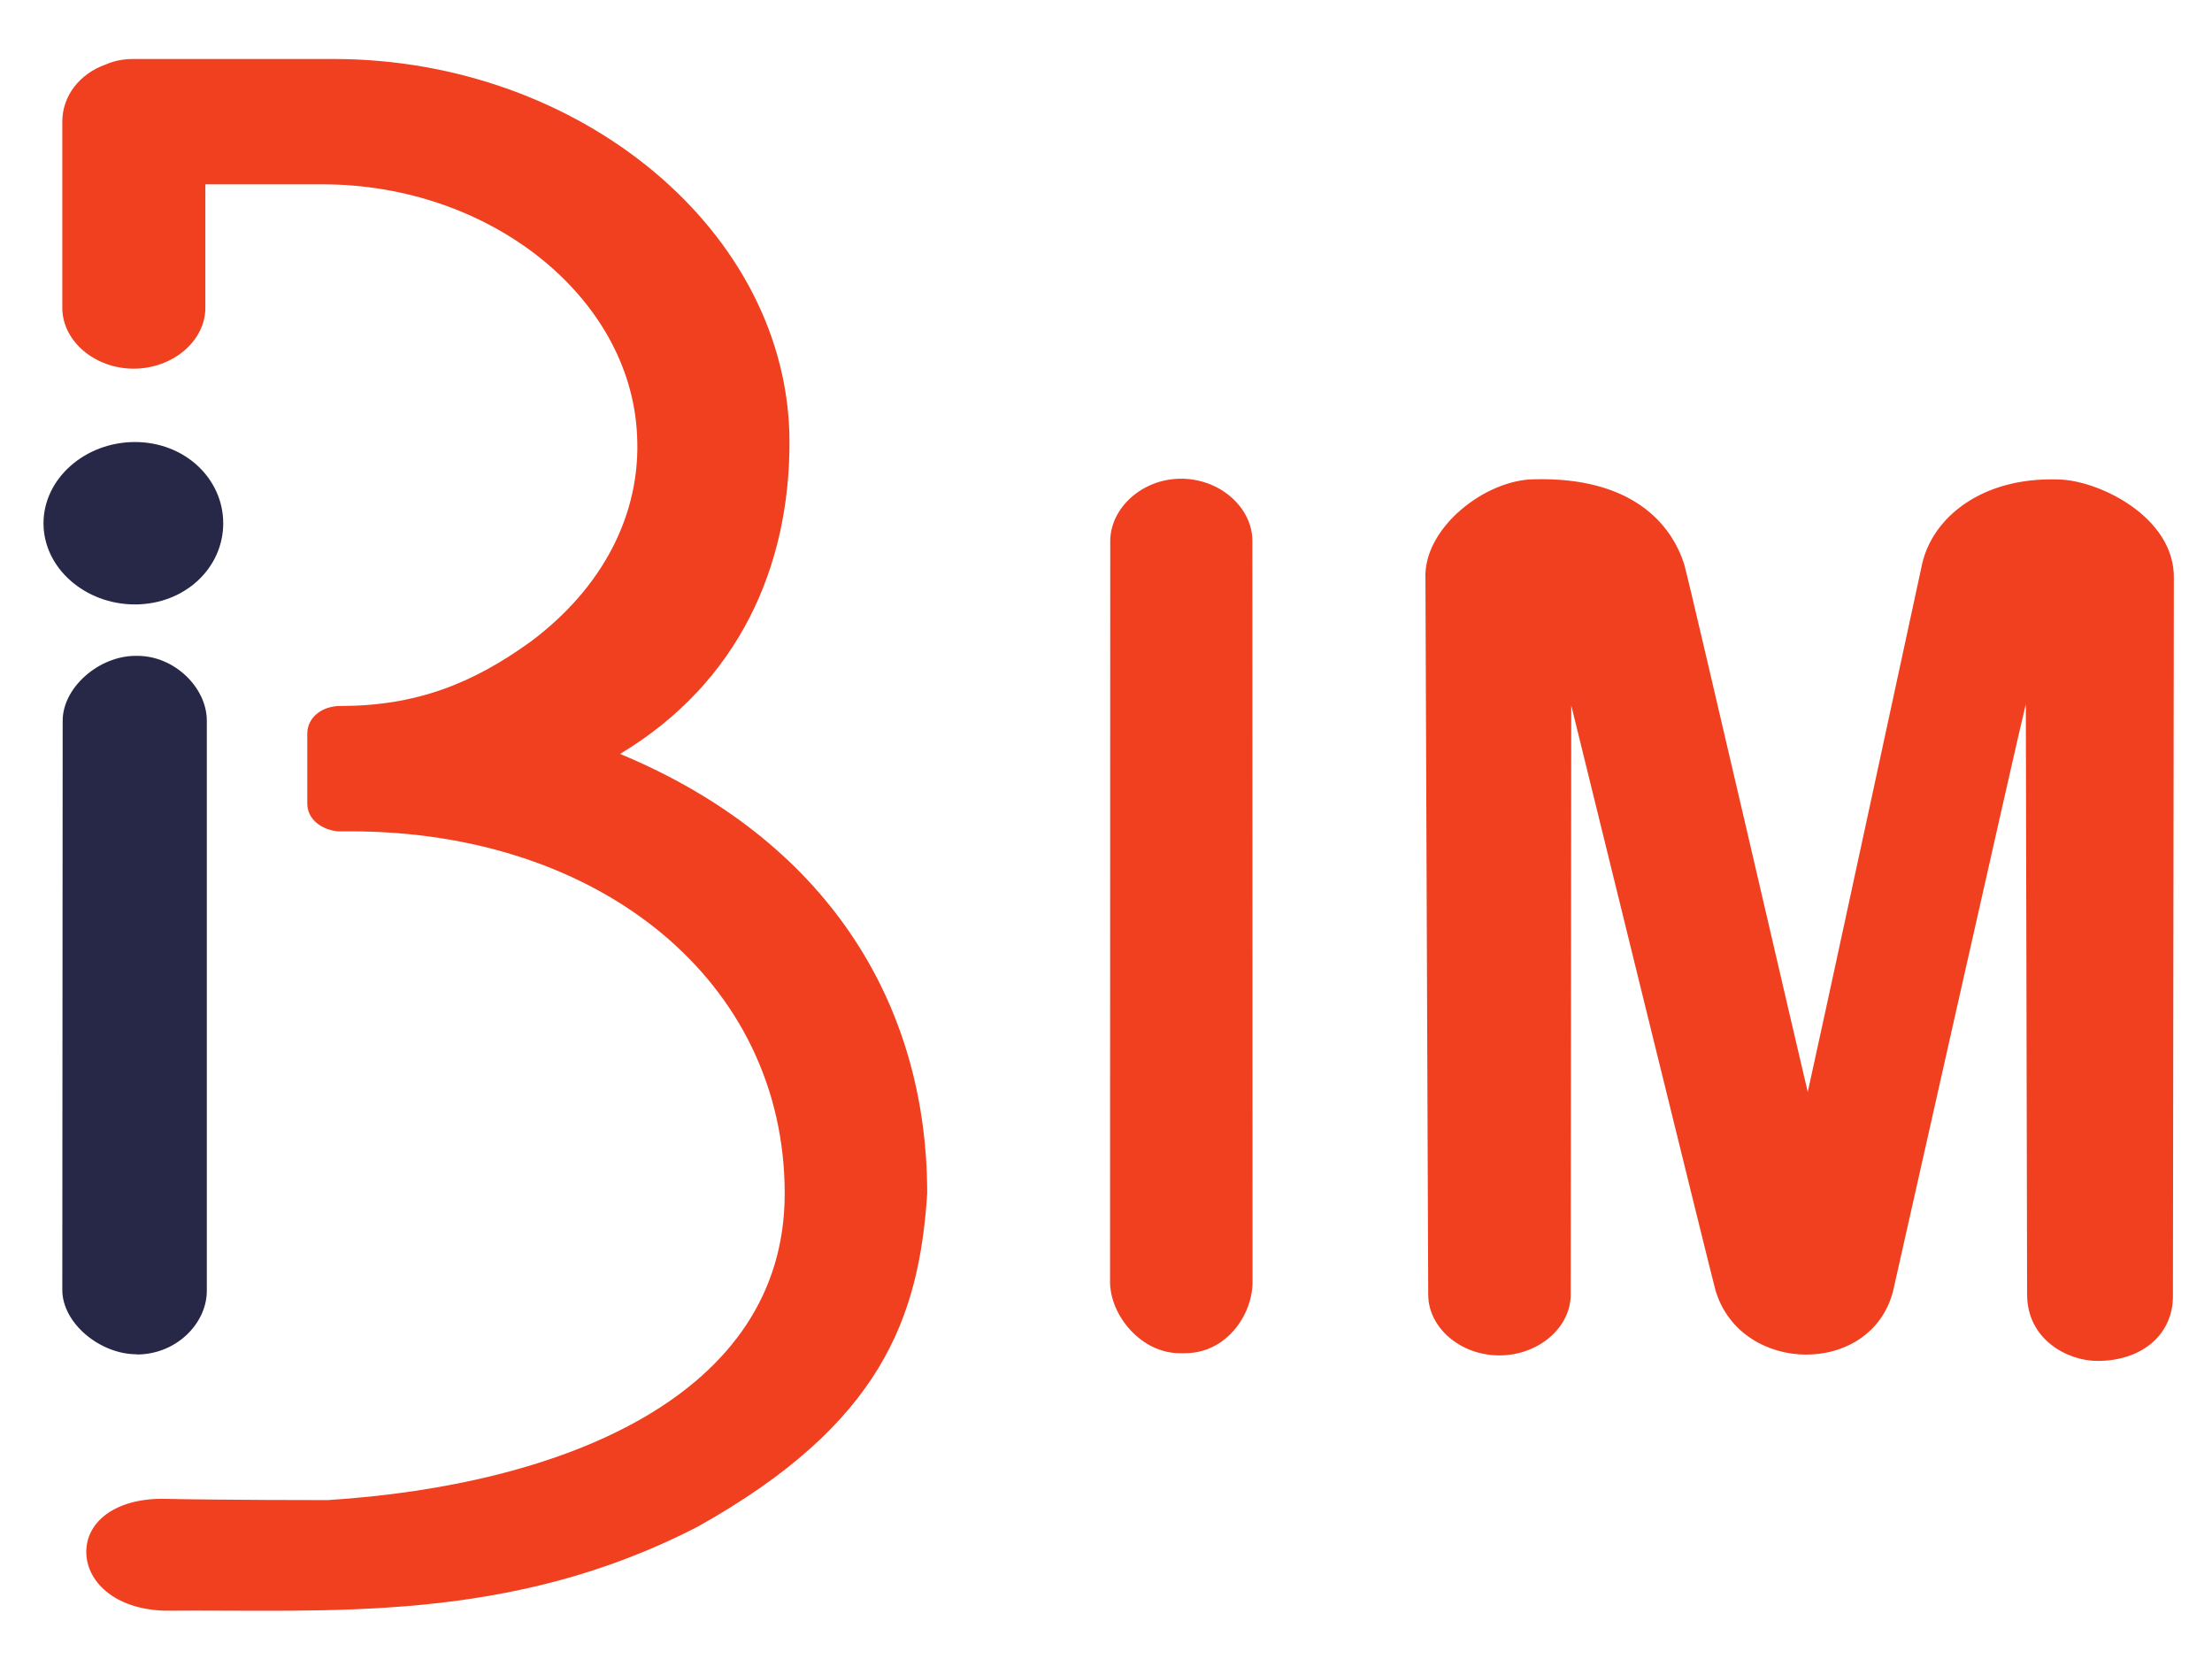
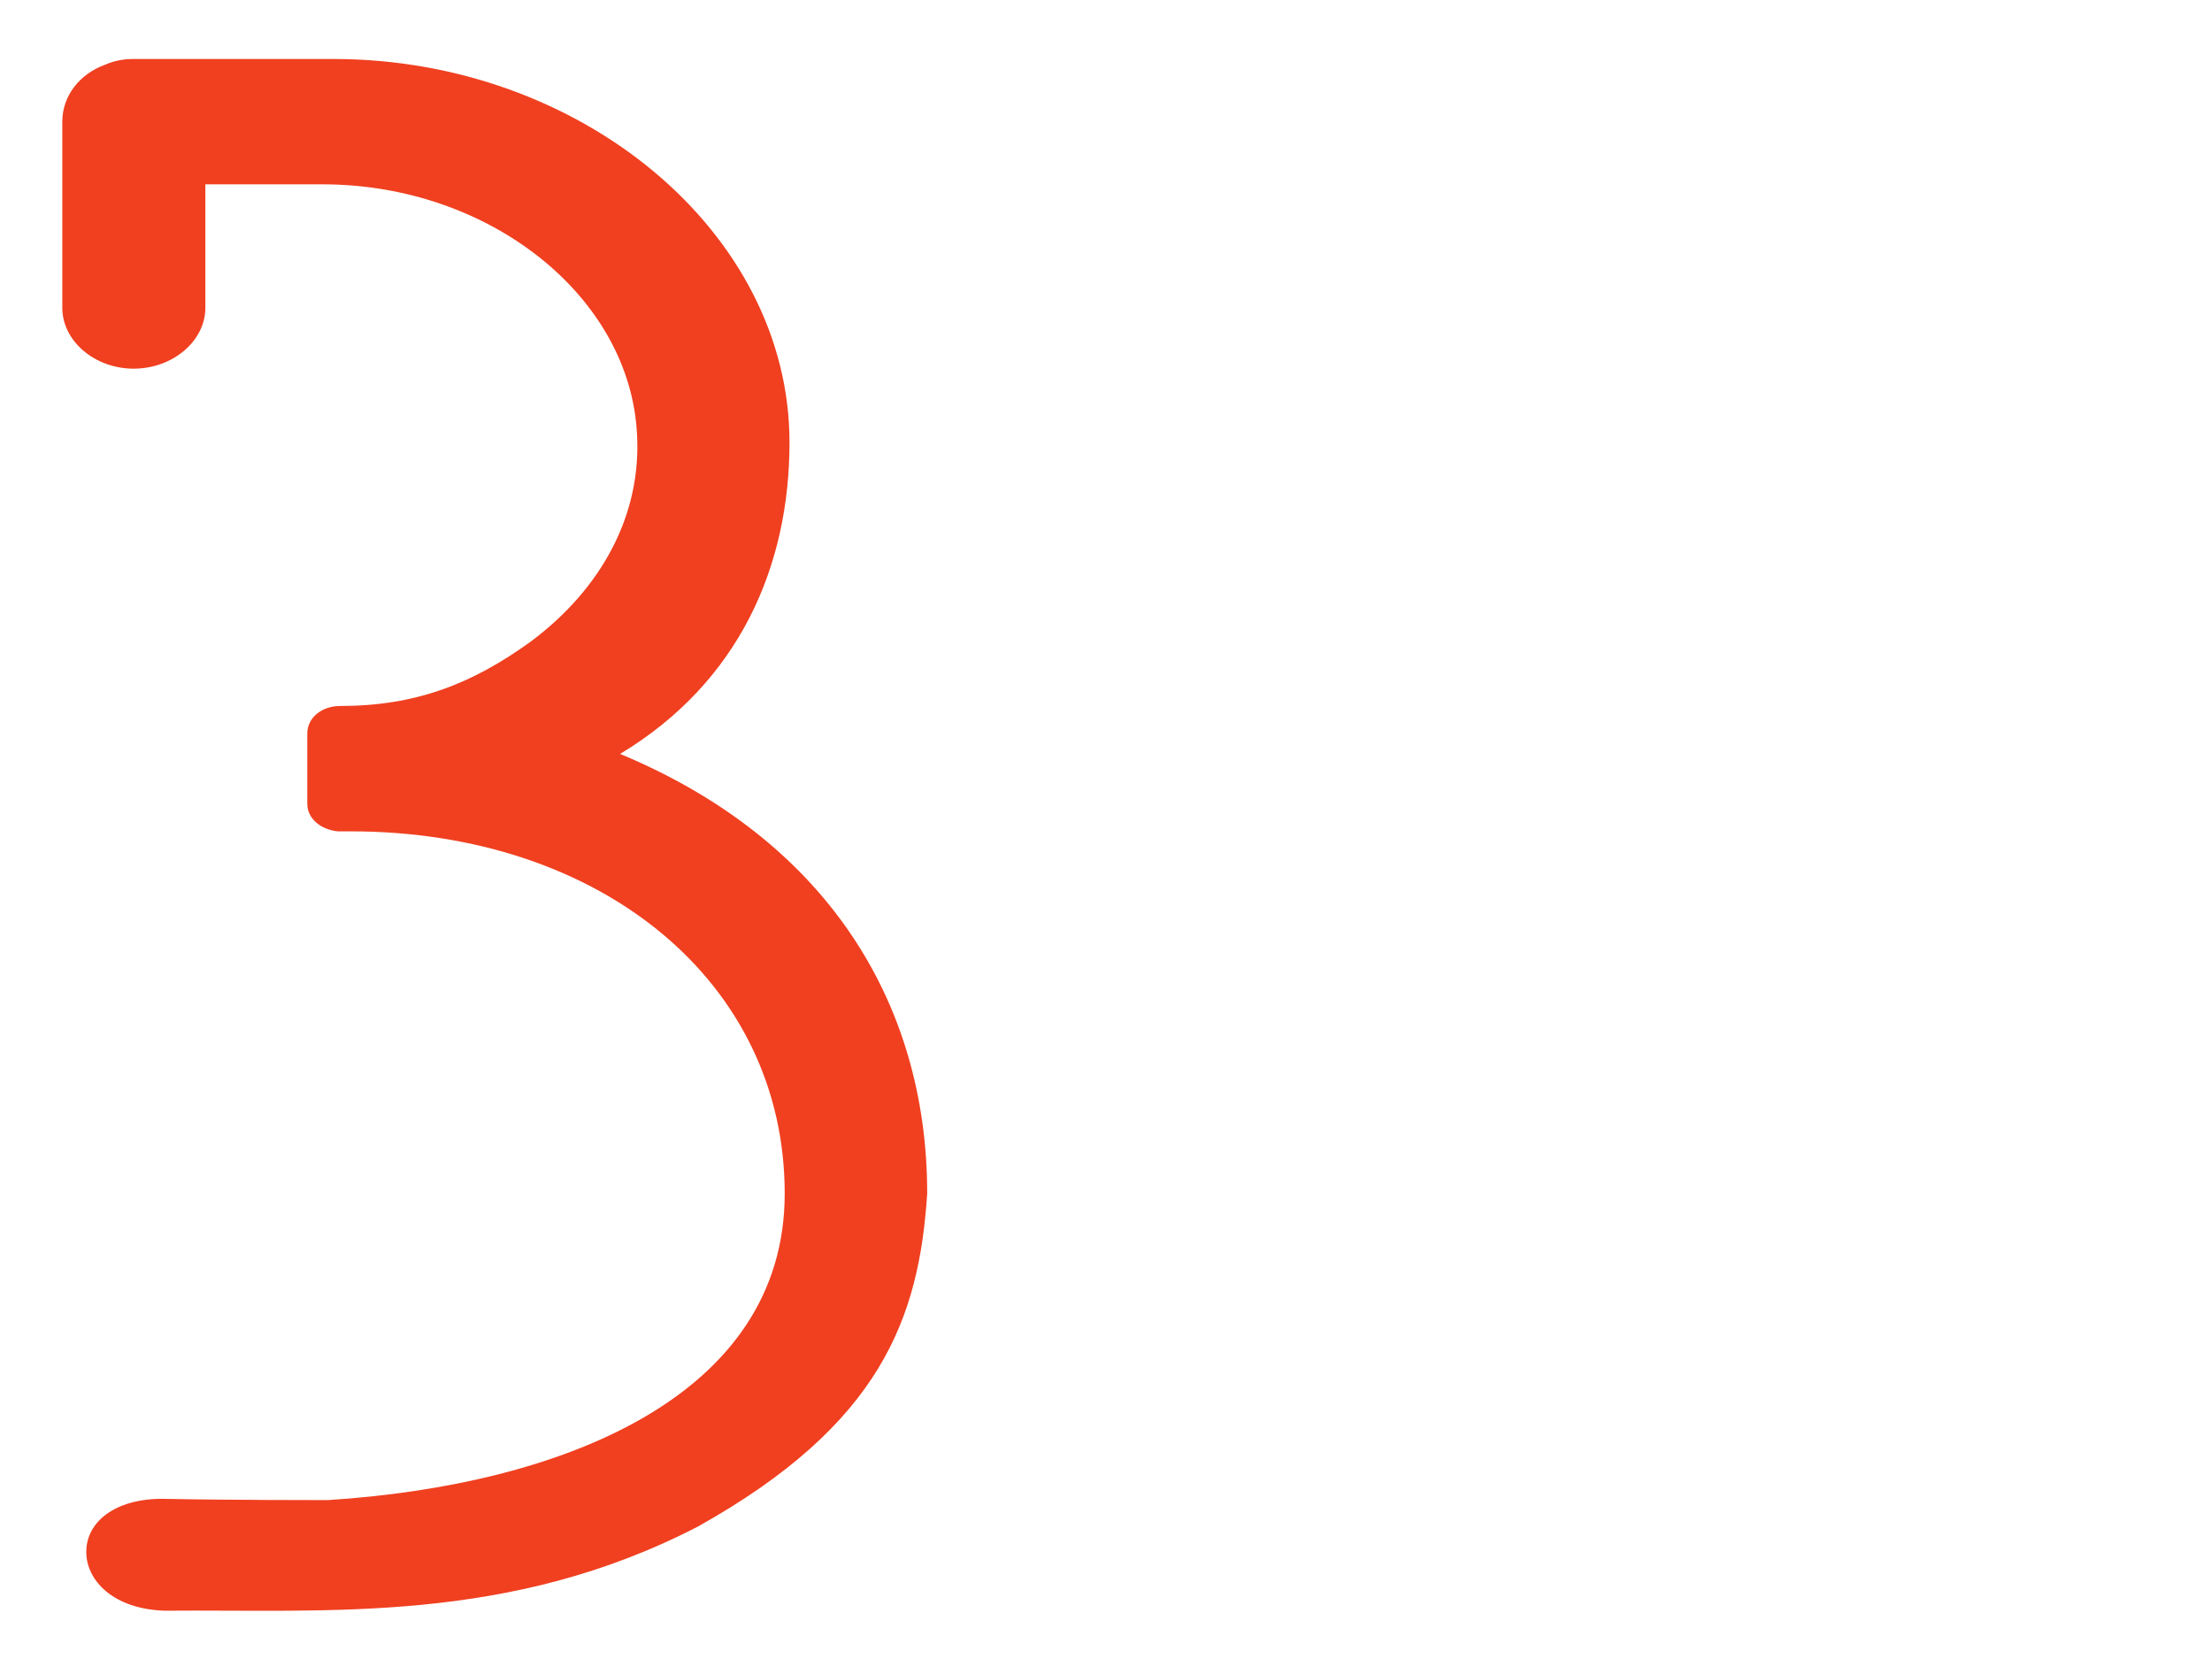
<svg xmlns="http://www.w3.org/2000/svg" width="120px" height="90px" viewBox="0 0 120 90">
  <style type="text/css">
		.blue{fill:#272748;}
		.red{fill:#F04020;}
		.white{fill:#FFFFFF;}
  </style>
-   <path id="point" class="blue" d="M 7.32,23.98            C 4.62,23.98 2.36,25.96 2.36,28.39              2.36,30.82 4.62,32.79 7.32,32.79              10.02,32.79 12.11,30.82 12.11,28.39              12.11,25.96 10.02,23.98 7.32,23.98 Z" />
-   <path id="i" class="blue" d="M 11.22,70.02            C 11.22,70.02 11.22,39.10 11.22,39.10              11.22,37.30 9.46,35.58 7.46,35.58              7.46,35.58 7.36,35.58 7.36,35.58              5.36,35.58 3.40,37.30 3.40,39.10              3.40,39.10 3.38,69.98 3.38,69.98              3.38,71.78 5.42,73.47 7.42,73.47              7.42,73.47 7.43,73.48 7.43,73.48              9.54,73.48 11.22,71.82 11.22,70.02 Z" />
  <path id="B" class="red" d="M 50.30,64.75            C 49.86,71.50 47.81,77.25 37.87,82.81              27.60,88.13 17.78,87.30 8.95,87.38              6.16,87.30 4.68,85.75 4.68,84.19              4.68,82.56 6.24,81.31 8.80,81.31              12.19,81.38 17.38,81.38 17.78,81.38              30.49,80.57 42.57,75.75 42.57,64.75              42.57,53.25 32.56,45.10 19.02,45.10              19.02,45.10 18.32,45.10 18.32,45.10              17.38,45.00 16.67,44.40 16.67,43.60              16.67,43.60 16.67,39.80 16.67,39.80              16.67,38.90 17.50,38.30 18.44,38.30              22.56,38.30 25.62,37.10 28.80,34.80              32.68,31.90 34.79,27.90 34.56,23.60              34.21,16.10 26.56,10.00 17.50,10.00              17.50,10.00 11.14,10.00 11.14,10.00              11.14,10.00 11.14,16.70 11.14,16.70              11.14,18.50 9.37,20.00 7.25,20.00              5.14,20.00 3.38,18.50 3.38,16.70              3.38,16.70 3.38,6.80 3.38,6.80              3.38,6.70 3.38,6.70 3.38,6.60              3.38,5.20 4.32,4.00 5.73,3.50              6.19,3.30 6.67,3.20 7.25,3.20              7.37,3.20 7.37,3.20 7.37,3.20              7.37,3.20 18.09,3.20 18.09,3.20              31.50,3.20 42.83,12.60 42.83,24.00              42.83,30.70 40.12,37.00 33.64,40.90              44.70,45.50 50.30,54.25 50.30,64.75 Z" />
-   <path id="I" class="red" d="M 64.29,73.41            C 64.29,73.41 64.00,73.41 64.00,73.41              61.89,73.41 60.22,71.34 60.22,69.54              60.22,69.54 60.23,29.36 60.23,29.36              60.23,27.56 61.96,25.97 64.07,25.97              64.07,25.97 64.08,25.97 64.08,25.97              66.19,25.97 67.94,27.54 67.94,29.34              67.94,29.34 67.95,69.54 67.95,69.54              67.95,71.34 66.52,73.41 64.29,73.41 Z" />
-   <path id="M" class="red" d="M 111.60,26.01            C 107.50,25.89 104.86,28.07 104.28,30.57              104.28,30.57 98.09,59.24 98.07,59.24              98.05,59.23 91.82,32.29 91.38,30.66              90.65,28.29 88.39,25.88 83.27,26.00              80.57,26.00 77.19,28.66 77.33,31.41              77.33,31.41 77.48,70.23 77.48,70.23              77.48,72.03 79.23,73.53 81.34,73.53              81.34,73.53 81.34,73.53 81.34,73.53              83.45,73.53 85.21,72.03 85.21,70.23              85.21,70.23 85.24,38.27 85.24,38.27              85.24,38.27 92.93,69.57 93.07,70.02              94.46,74.61 101.53,74.67 102.70,70.03              102.77,69.74 109.48,39.84 109.90,38.20              109.90,39.91 109.97,68.46 109.97,70.21              109.96,72.68 112.18,73.83 113.78,73.83              116.28,73.83 117.88,72.33 117.88,70.33              117.88,70.33 117.93,31.40 117.93,31.40              118.01,28.04 113.80,26.01 111.60,26.01 Z" />
</svg>